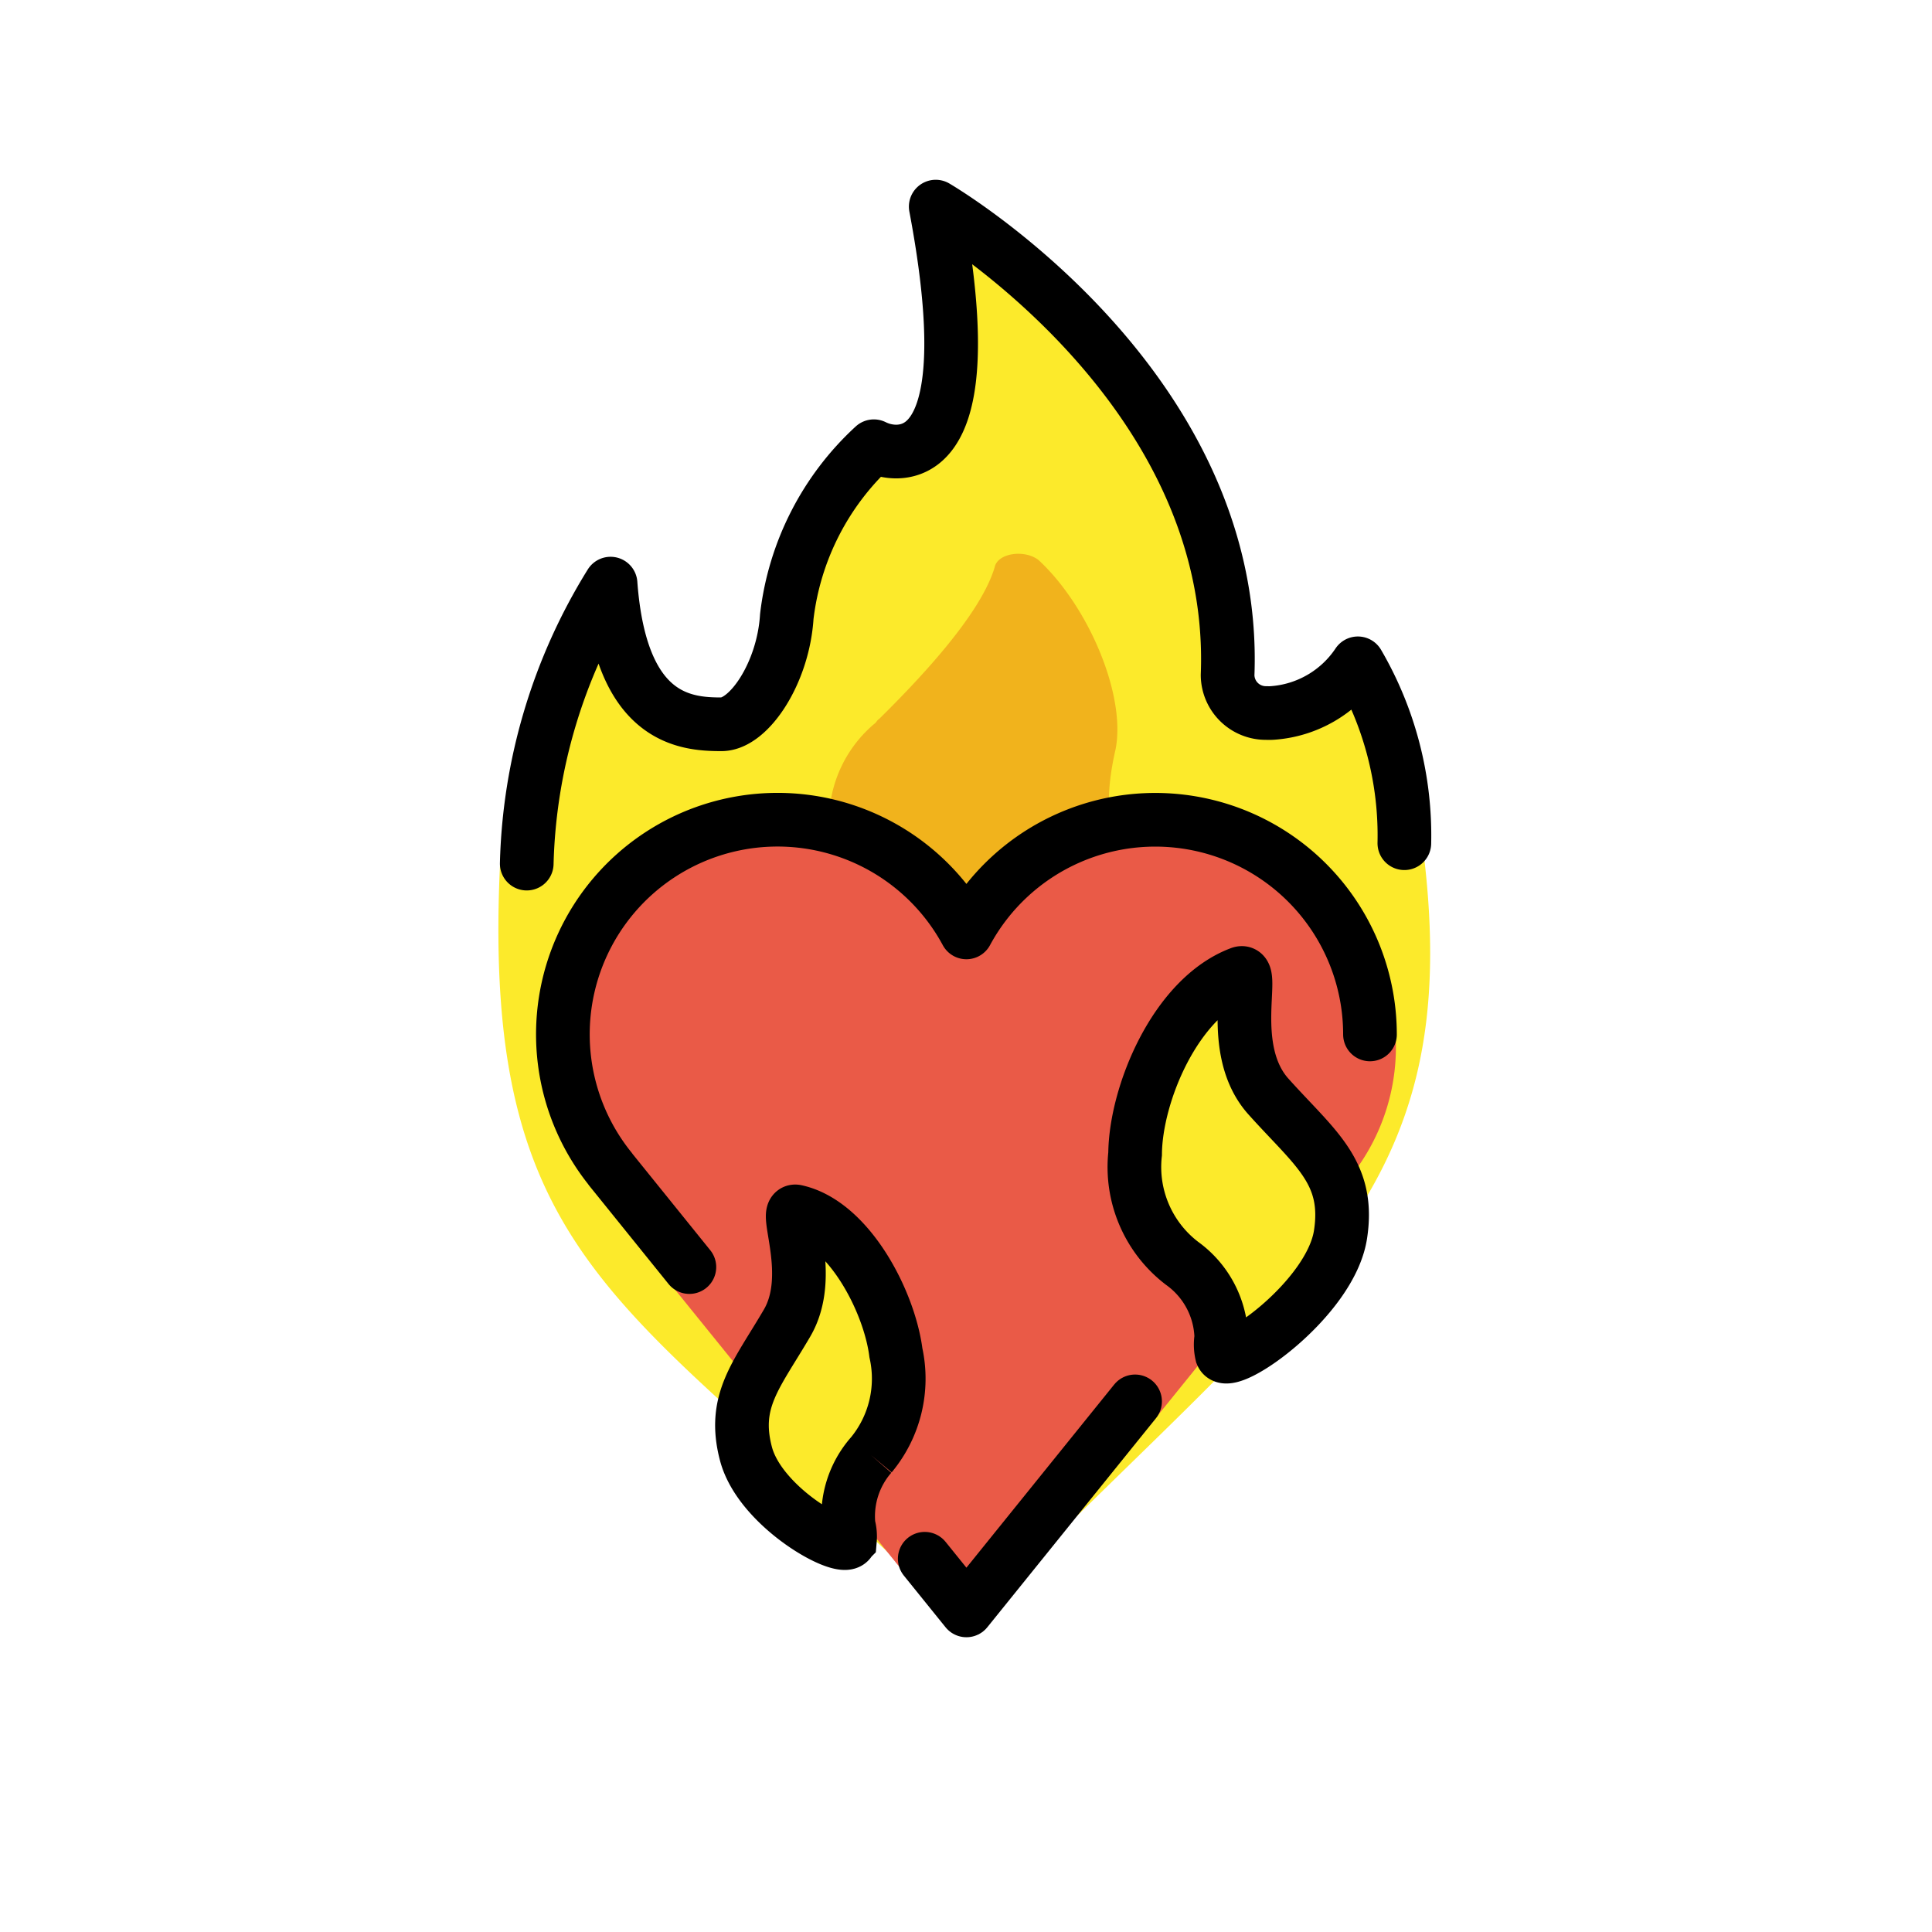
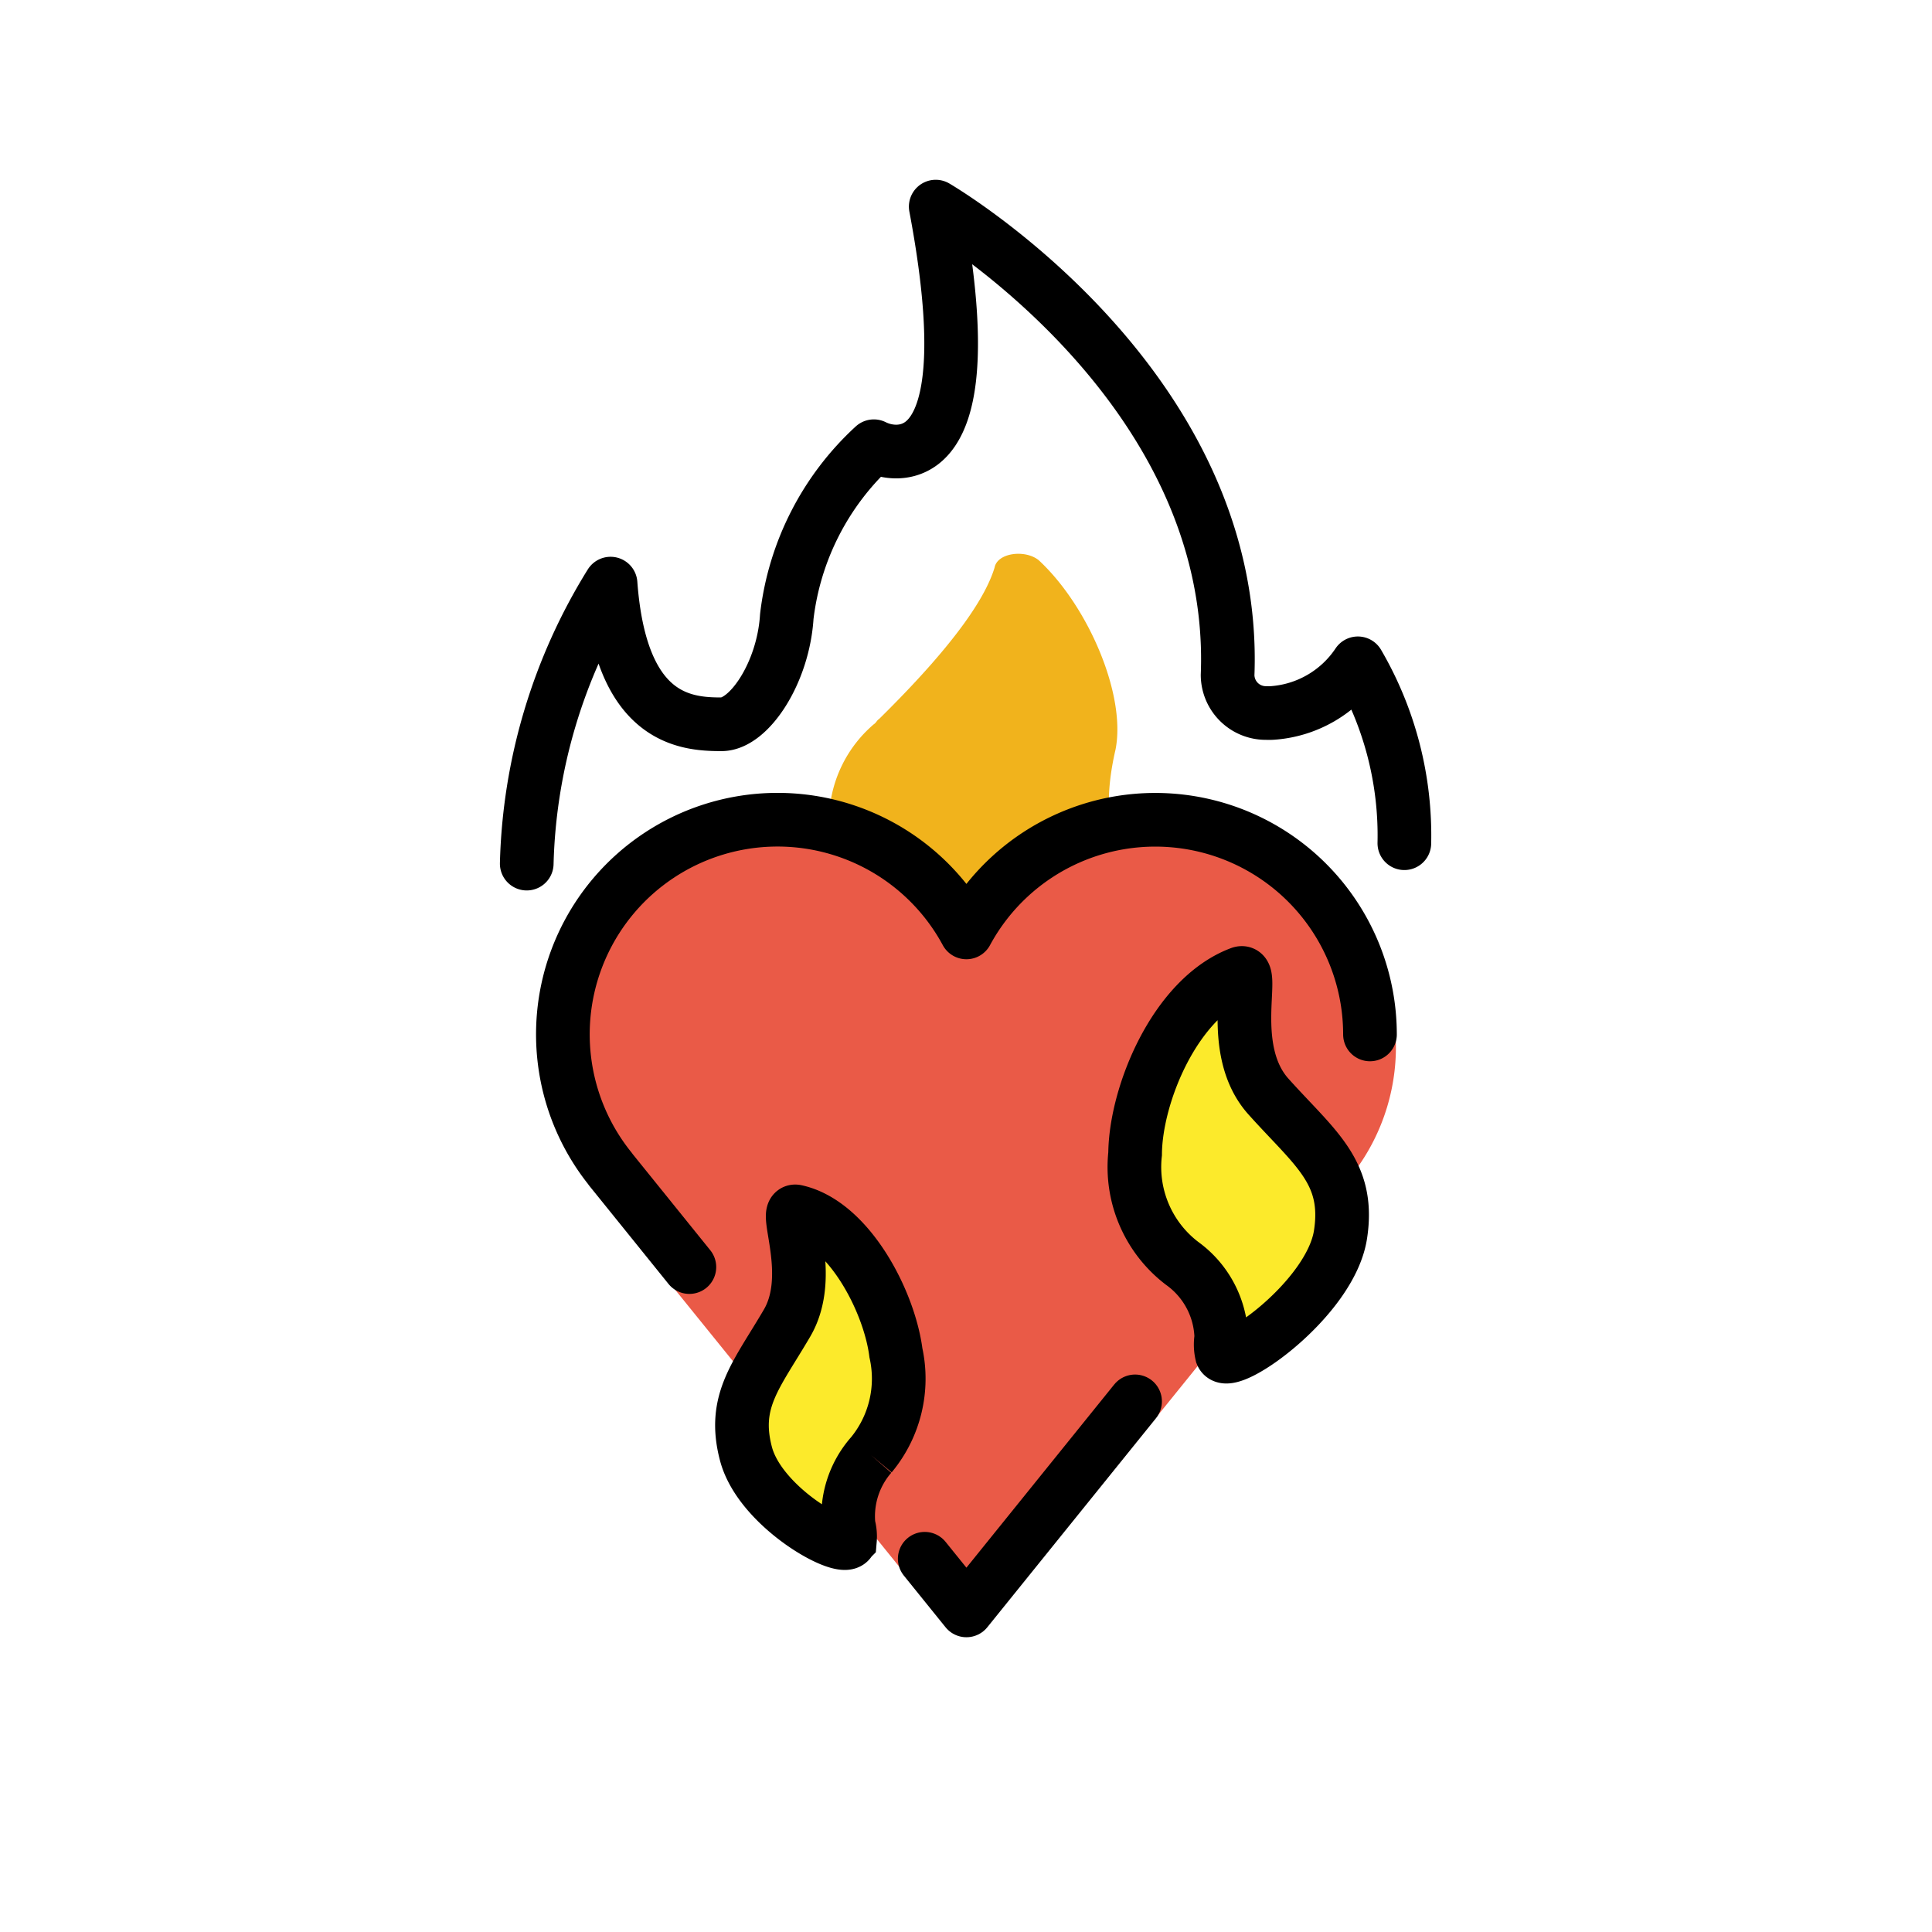
<svg xmlns="http://www.w3.org/2000/svg" id="emoji" viewBox="0 0 72 72">
  <g id="color">
-     <path transform="translate(0 0)" fill="#fcea2b" d="M18.629,32.33c.165-3.639,1.89-7.337,3.865-10.556.373,5.051,2.762,5.242,4.132,5.242a2.608,2.608,0,0,0,2.194-2.664c.071-1.896.548-3.003,3.486-7.697a1.886,1.886,0,0,0,.823.198c1.151,0,3.004-1.075,1.483-9.128,0,0,11.302,6.575,10.877,17.463A1.425,1.425,0,0,0,46.93,26.597l.018,0a1.789,1.789,0,0,0,.207-.002,4.181,4.181,0,0,0,3.189-1.849c1.198,2.08,2.743,4.503,2.682,6.826,1.698,13.285-4.631,16.324-16.885,28.931a.191.191,0,0,1-.258.023C23.806,48.609,17.935,47.621,18.629,32.33Z" />
    <path transform="translate(0 0)" fill="#f1b31c" d="M37.066,21.148c-.307,1.019-1.331,2.718-4.299,5.641-.102.068-.102.136-.205.204a4.761,4.761,0,0,0-1.655,3.276,3.174,3.174,0,0,0,.529,1.549A4.146,4.146,0,0,1,29,32.85c-.598,0-1.849-.492-1.946-1.259a3.111,3.111,0,0,0-1.363,2.538c0,3.034,1.616,6.309,6.324,8.755,0,0,1.366.623,1.469,1.234,0,0,0,.068.102.068H39.011c.205,0,.205,0,.205-.068,0-.136.409-.883,3.275-2.583a10.442,10.442,0,0,0,3.787-3.602.573.573,0,0,0-.387-.774.786.786,0,0,0-.227-.042,1.546,1.546,0,0,1-1.023-.816h0s-.205-.544.614-1.767a2.995,2.995,0,0,0,.674-1.631,1.012,1.012,0,0,0-1.232-.511,1.044,1.044,0,0,0-.099.035,2.502,2.502,0,0,1-2.925-.748s-.716-1.087-.102-3.738c.409-2.039-1.024-5.369-2.866-7.068C38.192,20.468,37.169,20.604,37.066,21.148Z" />
    <path transform="translate(0 0)" fill="#ea5a47" d="M52.007,38.55a8.261,8.261,0,0,0-8.499-8,8.674,8.674,0,0,0-6.764,3.156.91.91,0,0,1-1.43,0A8.674,8.674,0,0,0,28.55,30.55a8.261,8.261,0,0,0-8.499,8,8.386,8.386,0,0,0,1.616,5.197h0L34.65,59.793c.363.423,2.236.661,2.659.147,2.644-3.211,13.128-16.224,13.128-16.224l.024-.033A7.729,7.729,0,0,0,52.007,38.55Z" />
    <path transform="translate(0 0)" fill="#fcea2b" d="M29.663,45.148c-.486-.106.71,2.374-.328,4.153-1.126,1.93-2.058,2.9-1.534,4.881.539,2.035,3.744,3.784,3.874,3.217a1.534,1.534,0,0,0-.05-.545,3.469,3.469,0,0,1,.836-2.625,4.458,4.458,0,0,0,.926-3.814C33.144,48.496,31.63,45.577,29.663,45.148Z" />
    <path transform="translate(0 0)" fill="#fcea2b" d="M46.223,36.271c.599-.225-.539,2.822,1.047,4.593,1.721,1.921,3.049,2.808,2.686,5.147-.373,2.403-4.171,5.068-4.422,4.46a1.557,1.557,0,0,1-.02-.623,3.504,3.504,0,0,0-1.458-2.765,4.513,4.513,0,0,1-1.754-4.081C42.319,40.792,43.794,37.183,46.223,36.271Z" />
  </g>
  <g id="line">
    <path transform="translate(0 0)" fill="none" stroke="#000" stroke-linecap="round" stroke-linejoin="round" stroke-width="2" d="M51.055,38.55a8.001,8.001,0,0,0-15.04-3.802,7.999,7.999,0,1,0-13.267,8.819l-.003.002,2.946,3.651" />
    <path transform="translate(0 0)" fill="none" stroke="#000" stroke-linecap="round" stroke-linejoin="round" stroke-width="2" d="M34.462,58.09l1.554,1.925,6.285-7.79" />
    <path transform="translate(0 0)" fill="none" stroke="#000" stroke-linecap="round" stroke-linejoin="round" stroke-width="2" d="M19.63,32.184A20.773,20.773,0,0,1,22.754,21.75c.373,5.052,2.762,5.242,4.132,5.242,1.024,0,2.302-1.906,2.435-4.012a10.242,10.242,0,0,1,3.245-6.35,1.883,1.883,0,0,0,.823.198c1.151,0,3.004-1.075,1.483-9.128,0,0,11.302,6.575,10.877,17.463A1.425,1.425,0,0,0,47.19,26.572l.018,0a1.813,1.813,0,0,0,.207-.002,4.181,4.181,0,0,0,3.189-1.85,12.724,12.724,0,0,1,1.732,6.704" />
    <path transform="translate(0 0)" fill="none" stroke="#000" stroke-miterlimit="10" stroke-width="2" d="M32.462,54.23a4.458,4.458,0,0,0,.926-3.814c-.244-1.92-1.758-4.839-3.725-5.268-.486-.106.71,2.374-.328,4.153-1.126,1.93-2.058,2.9-1.534,4.881.539,2.035,3.744,3.784,3.874,3.217a1.534,1.534,0,0,0-.05-.545,3.469,3.469,0,0,1,.836-2.625" />
    <path transform="translate(0 0)" fill="none" stroke="#000" stroke-miterlimit="10" stroke-width="2" d="M46.223,36.271c.599-.225-.539,2.822,1.047,4.593,1.721,1.921,3.049,2.808,2.686,5.147-.373,2.403-4.171,5.068-4.422,4.46a1.557,1.557,0,0,1-.02-.623,3.504,3.504,0,0,0-1.458-2.765,4.513,4.513,0,0,1-1.754-4.081C42.319,40.792,43.794,37.183,46.223,36.271Z" />
  </g>
</svg>